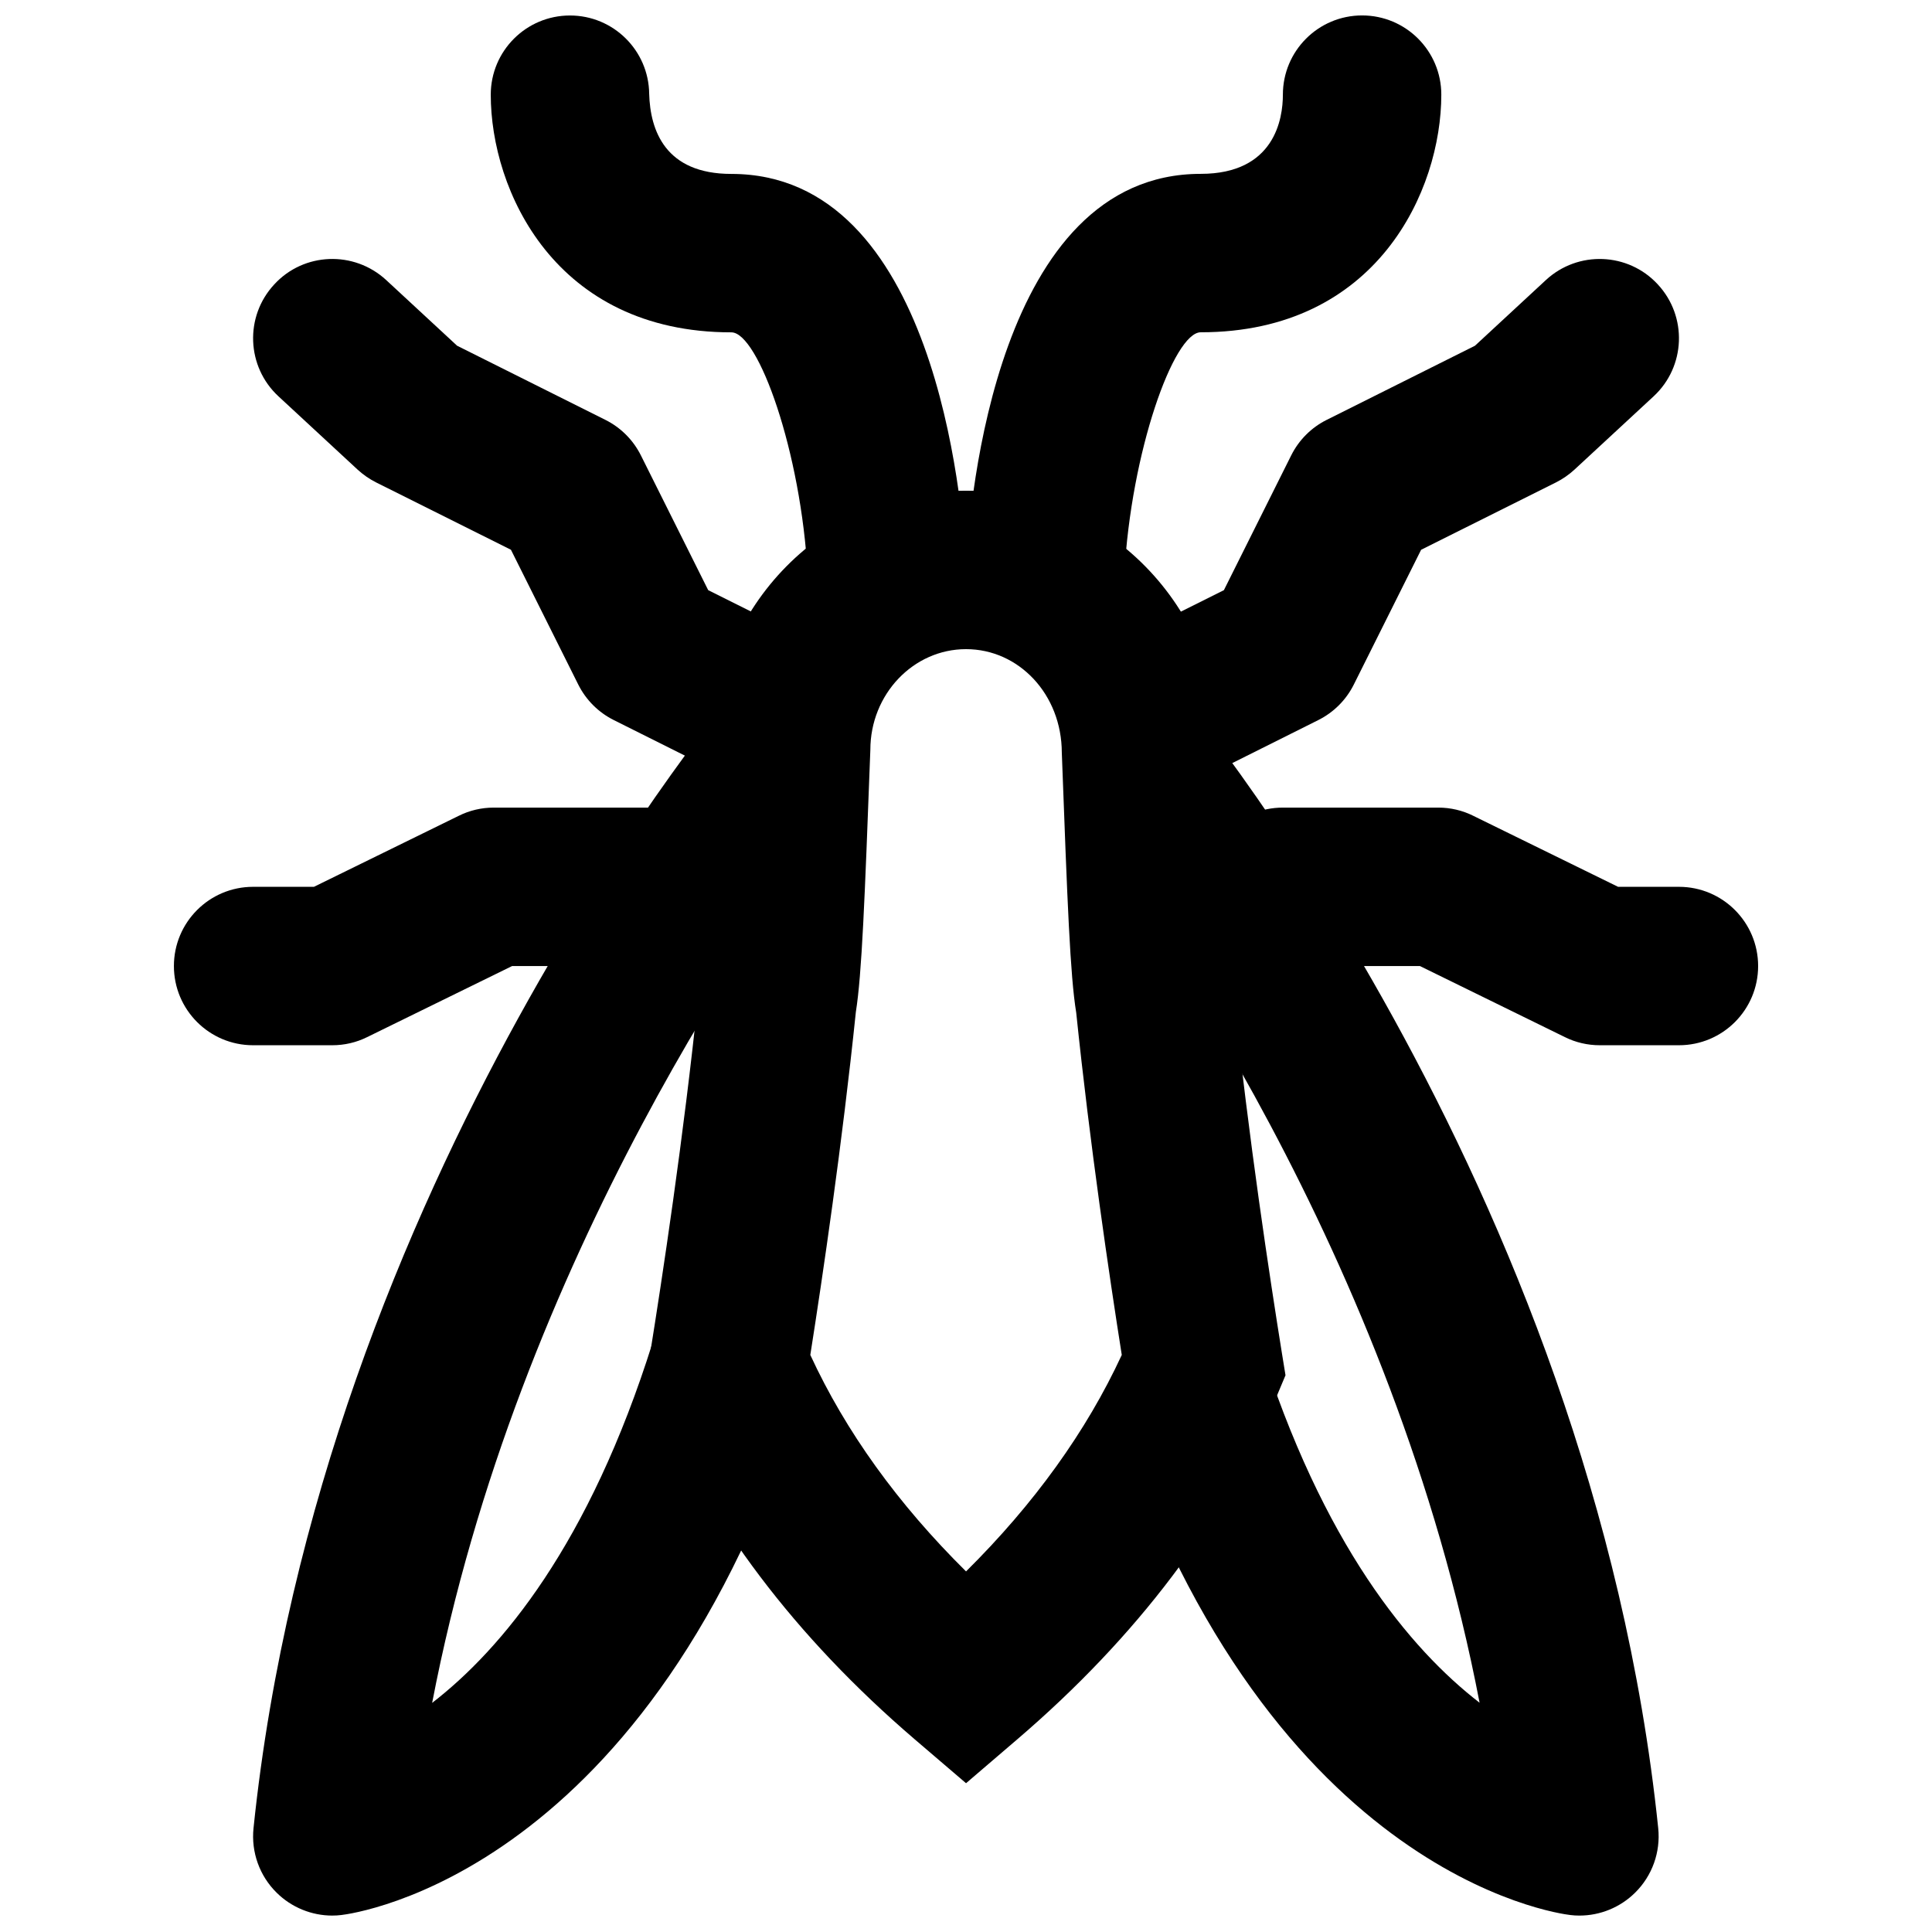
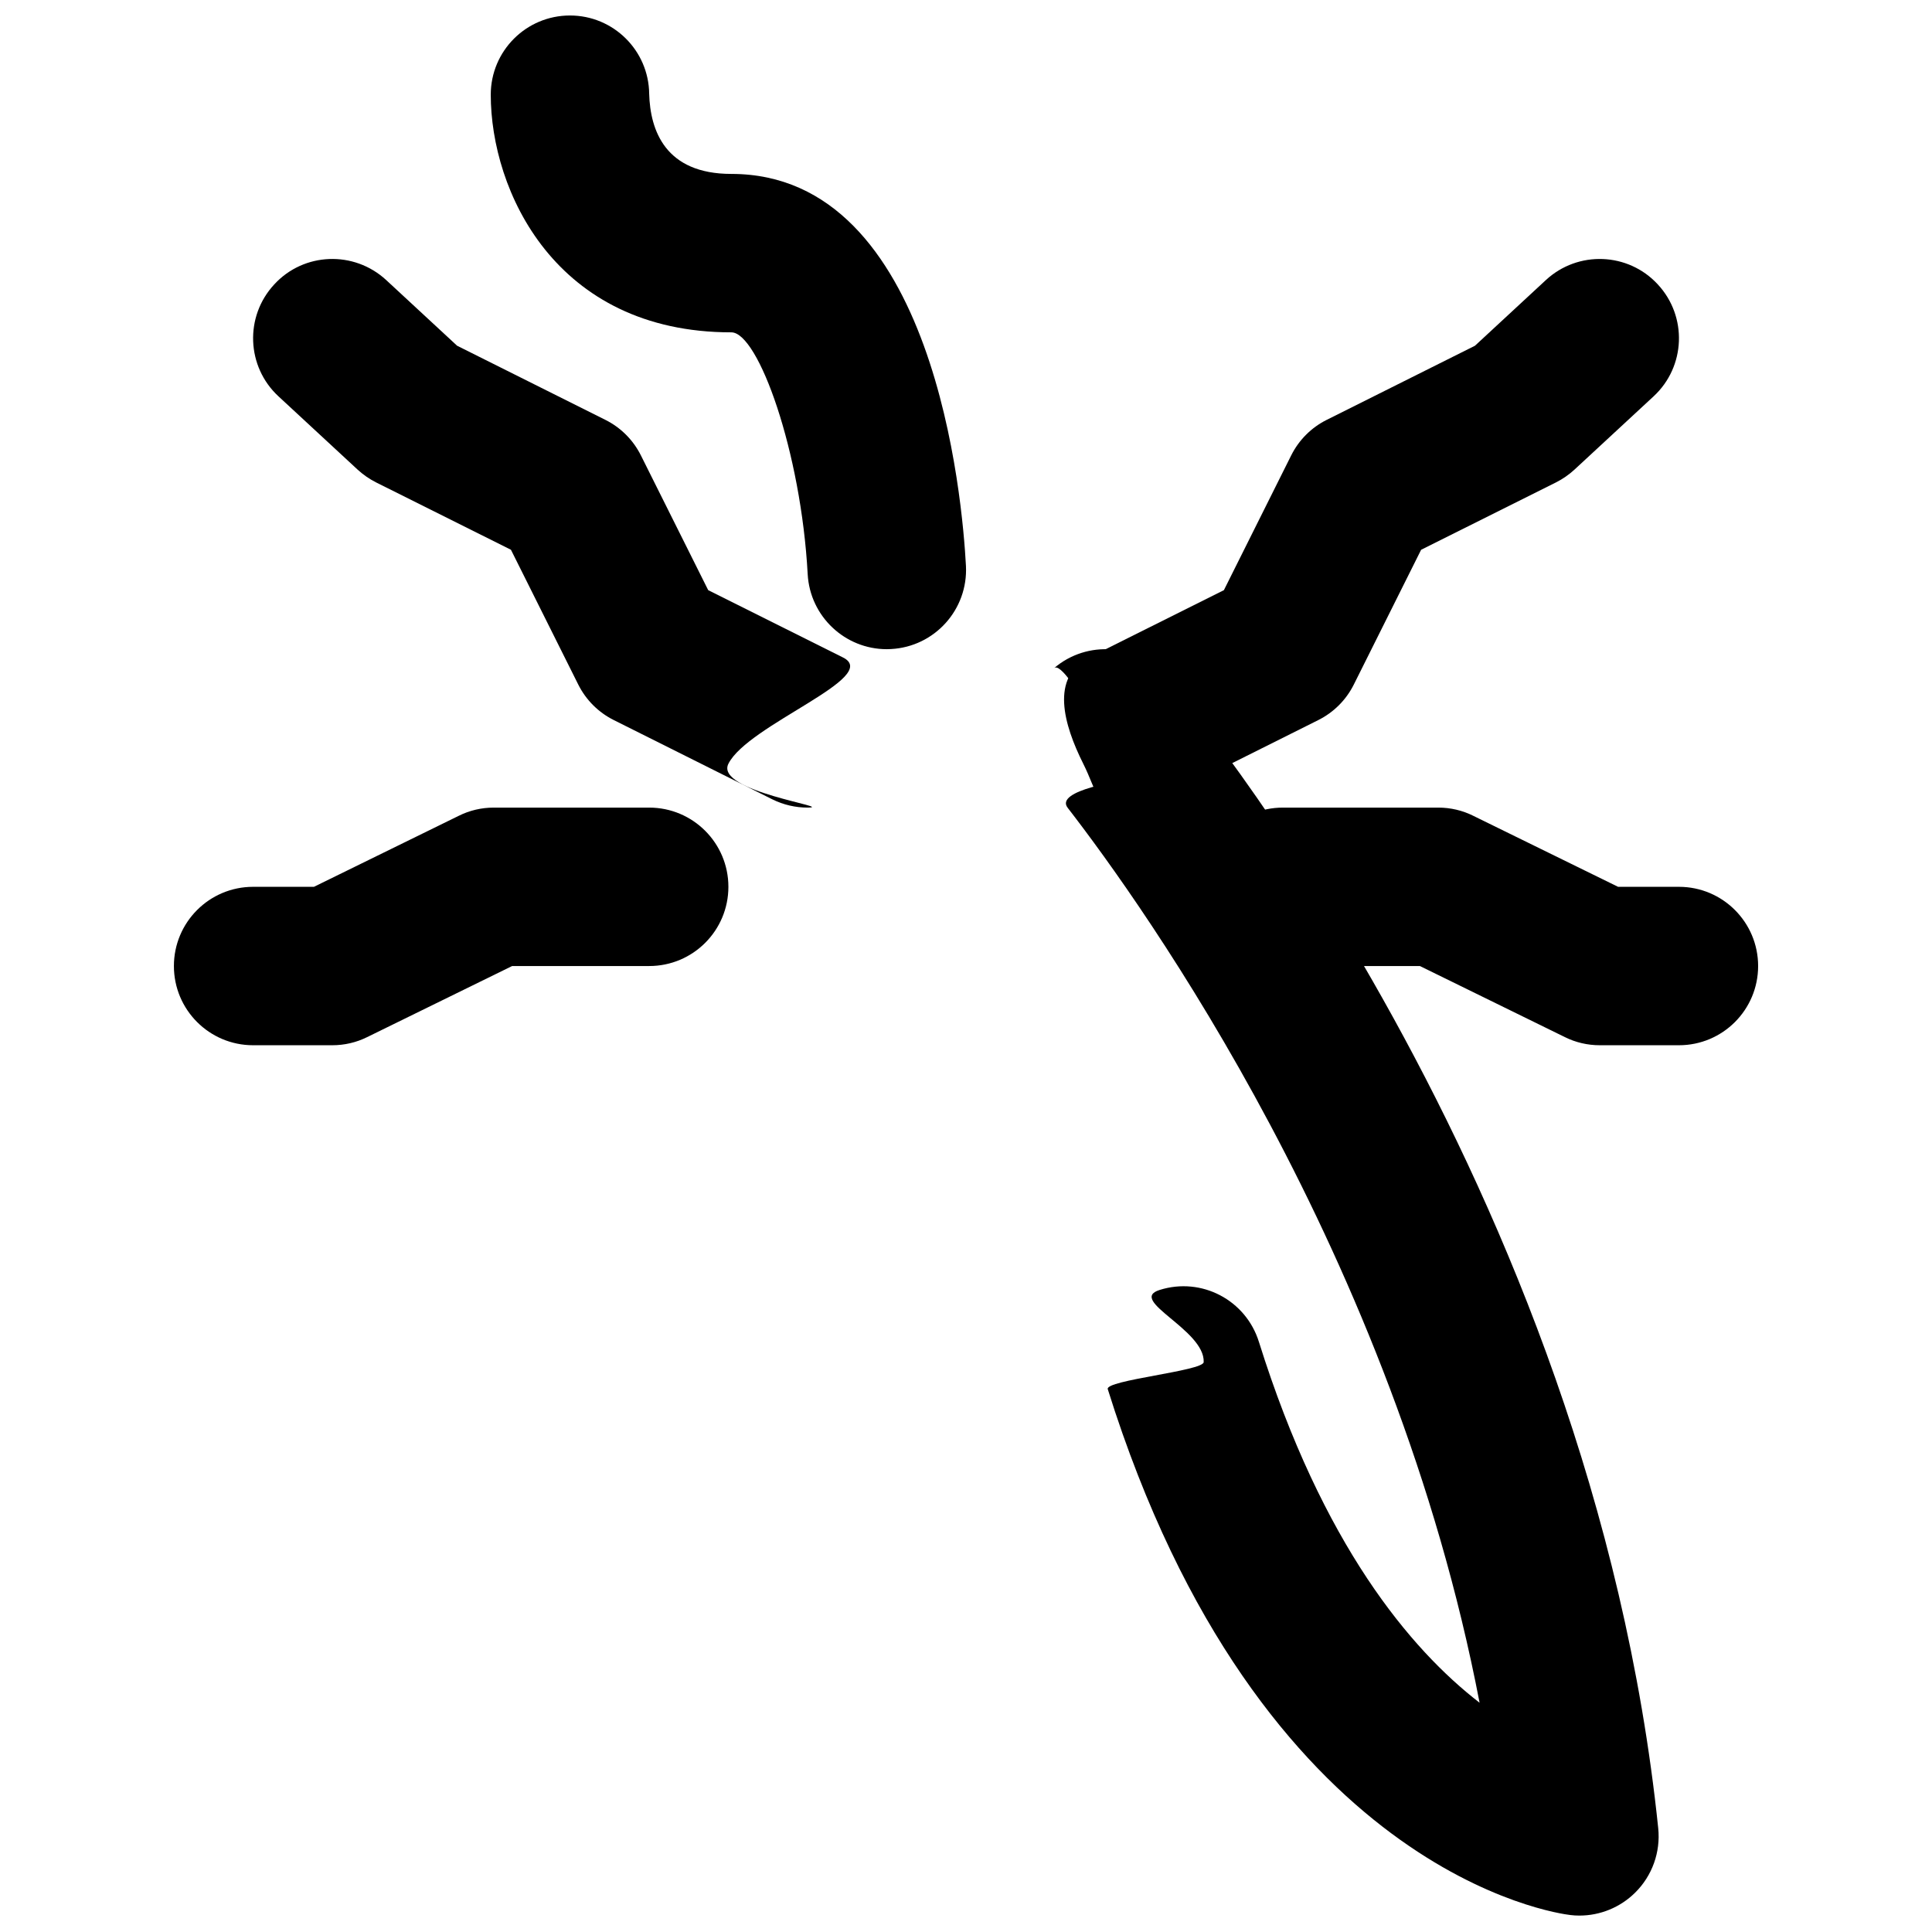
<svg xmlns="http://www.w3.org/2000/svg" width="800px" height="800px" version="1.1" viewBox="144 144 512 512">
  <defs>
    <clipPath id="d">
      <path d="m211 316h162v335.9h-162z" />
    </clipPath>
    <clipPath id="c">
      <path d="m400 148.09h126v168.91h-126z" />
    </clipPath>
    <clipPath id="b">
      <path d="m423 316h161v335.9h-161z" />
    </clipPath>
    <clipPath id="a">
      <path d="m274 148.09h127v168.91h-127z" />
    </clipPath>
  </defs>
  <g clip-path="url(#d)">
-     <path d="m232.07 651.65c-5.5 0-10.812-2.164-14.758-6.066-4.535-4.473-6.781-10.75-6.129-17.09 17.738-171.23 125.91-299.7 130.51-305.08 7.535-8.836 20.762-9.863 29.578-2.352 8.816 7.516-26.723 20.762-34.238 29.578-0.148 0.168 34.32 2.711 30.711 7.371-20.152 26.133-86.488 118.98-109.22 237.27 18.305-14.148 41.605-41.84 58.484-95.684 3.441-11.082 15.176-17.277 26.305-13.75 11.062 3.465 17.211 15.242 13.75 26.281-40.242 128.45-119.26 138.99-122.59 139.37-0.801 0.105-1.598 0.148-2.394 0.148" fill-rule="evenodd" />
-   </g>
+     </g>
  <path d="m442.02 358.02c-7.707 0-7.242-4.238-10.938-11.605-5.188-10.371-8.84-22.969 1.531-28.172l35.73-17.844 17.844-35.73c2.035-4.07 5.332-7.367 9.402-9.402l39.297-19.648 18.789-17.402c8.5-7.871 21.809-7.371 29.66 1.152 7.894 8.504 7.391 21.789-1.113 29.664l-20.992 19.438c-1.469 1.344-3.106 2.477-4.891 3.379l-35.727 17.844-17.844 35.73c-2.035 4.07-5.332 7.367-9.406 9.402l-41.984 20.992c-3 1.492-6.211 2.203-9.359 2.203" fill-rule="evenodd" />
  <path d="m588.93 421h-20.988c-3.191 0-6.383-0.734-9.238-2.16l-38.414-18.832h-36.316c-11.609 0-20.992-9.402-20.992-20.992 0-11.586 9.383-20.992 20.992-20.992h41.207c3.191 0 6.379 0.734 9.234 2.164l38.395 18.828h16.121c11.609 0 20.992 9.406 20.992 20.992 0 11.59-9.383 20.992-20.992 20.992" fill-rule="evenodd" />
  <g clip-path="url(#c)">
-     <path d="m421.02 316.03c-0.398 0-0.754 0-1.133-0.023-11.566-0.629-20.445-10.473-19.859-22.062 0.926-17.34 8.188-103.87 62.18-103.87 19.648 0 21.77-14.672 21.77-20.992 0-11.586 9.383-20.992 20.992-20.992 11.605 0 20.992 9.406 20.992 20.992 0 25.336-16.984 62.977-63.754 62.977-7.16 0-18.496 31.699-20.238 64.109-0.609 11.168-9.887 19.859-20.949 19.859" fill-rule="evenodd" />
-   </g>
-   <path d="m358.74 503.07c9.359 20.277 23.195 39.484 41.27 57.371 18.051-17.887 31.887-37.094 41.27-57.371-3.297-20.887-8.461-55.797-12.07-90.688-1.617-9.949-2.328-28.863-3.82-68.895-0.02-15.492-11.398-27.457-25.379-27.457s-25.359 11.965-25.359 26.68c-1.512 40.262-2.246 59.387-3.84 69.465-3.613 34.949-8.777 69.965-12.07 90.895zm41.27 113.5-13.668-11.691c-31.613-27.102-54.727-57.688-68.664-90.875l-2.328-5.543 0.965-5.941c3.086-19.207 8.859-57.078 12.742-94.715l0.945-8.734c0.773-11.797 1.867-35.664 2.688-57.16-0.023-37.051 30.184-67.867 67.32-67.867 37.113 0 67.344 30.816 67.344 68.664 0.797 20.867 1.887 44.586 2.664 56.363l0.043 0.023 0.902 8.711c3.863 37.637 9.656 75.508 12.742 94.715l0.965 5.941-2.328 5.543c-13.941 33.188-37.055 63.773-68.688 90.875z" fill-rule="evenodd" />
+     </g>
  <g clip-path="url(#b)">
    <path d="m562.55 651.65c-0.797 0-1.594-0.043-2.394-0.148-3.336-0.379-82.352-10.914-122.59-139.37-0.754-2.371 25.316-4.805 25.422-7.156 0.359-8.586-20.34-16.418-11.672-19.125 11.105-3.504 22.84 2.668 26.305 13.75 16.855 53.781 40.137 81.469 58.484 95.641-22.734-118.48-88.945-211.04-109.16-237.17-3.652-4.703 15.199-7.242 15.051-7.41 1.324 1.531-15.324-32.434-18.66-29.602 8.816-7.512 22.039-6.484 29.598 2.352 4.598 5.375 112.77 133.85 130.51 305.08 0.652 6.34-1.594 12.617-6.129 17.09-3.945 3.902-9.258 6.066-14.758 6.066" fill-rule="evenodd" />
  </g>
  <path d="m358 358.02c-3.148 0-6.359-0.711-9.359-2.203l-41.984-20.992c-4.074-2.035-7.371-5.332-9.406-9.402l-17.844-35.73-35.727-17.844c-1.785-0.902-3.422-2.035-4.891-3.379l-20.992-19.438c-8.504-7.875-9.008-21.16-1.113-29.664 7.828-8.523 21.137-9.023 29.66-1.152l18.789 17.402 39.297 19.648c4.074 2.035 7.367 5.332 9.406 9.402l17.844 35.73 35.727 17.844c10.371 5.203-25.191 17.801-30.375 28.172-3.695 7.367 28.676 11.605 20.969 11.605" fill-rule="evenodd" />
  <path d="m232.07 421h-20.992c-11.609 0-20.992-9.402-20.992-20.992 0-11.586 9.383-20.992 20.992-20.992h16.121l38.395-18.828c2.856-1.43 6.047-2.164 9.238-2.164h41.207c11.609 0 20.992 9.406 20.992 20.992 0 11.59-9.383 20.992-20.992 20.992h-36.316l-38.414 18.832c-2.856 1.426-6.047 2.16-9.238 2.16" fill-rule="evenodd" />
  <g clip-path="url(#a)">
    <path d="m316.04 169.1h0.211zm62.953 146.94c-11.062 0-20.34-8.688-20.949-19.879-1.742-32.41-13.078-64.086-20.234-64.086-46.773 0-63.754-37.66-63.754-62.977 0-11.59 9.383-20.992 20.992-20.992 11.523 0 20.867 9.277 20.992 20.762 0.273 9.695 4.262 21.223 21.77 21.223 53.992 0 61.254 86.527 62.176 103.87 0.59 11.566-8.289 21.434-19.855 22.043-0.379 0.02-0.758 0.039-1.137 0.039z" fill-rule="evenodd" />
  </g>
</svg>